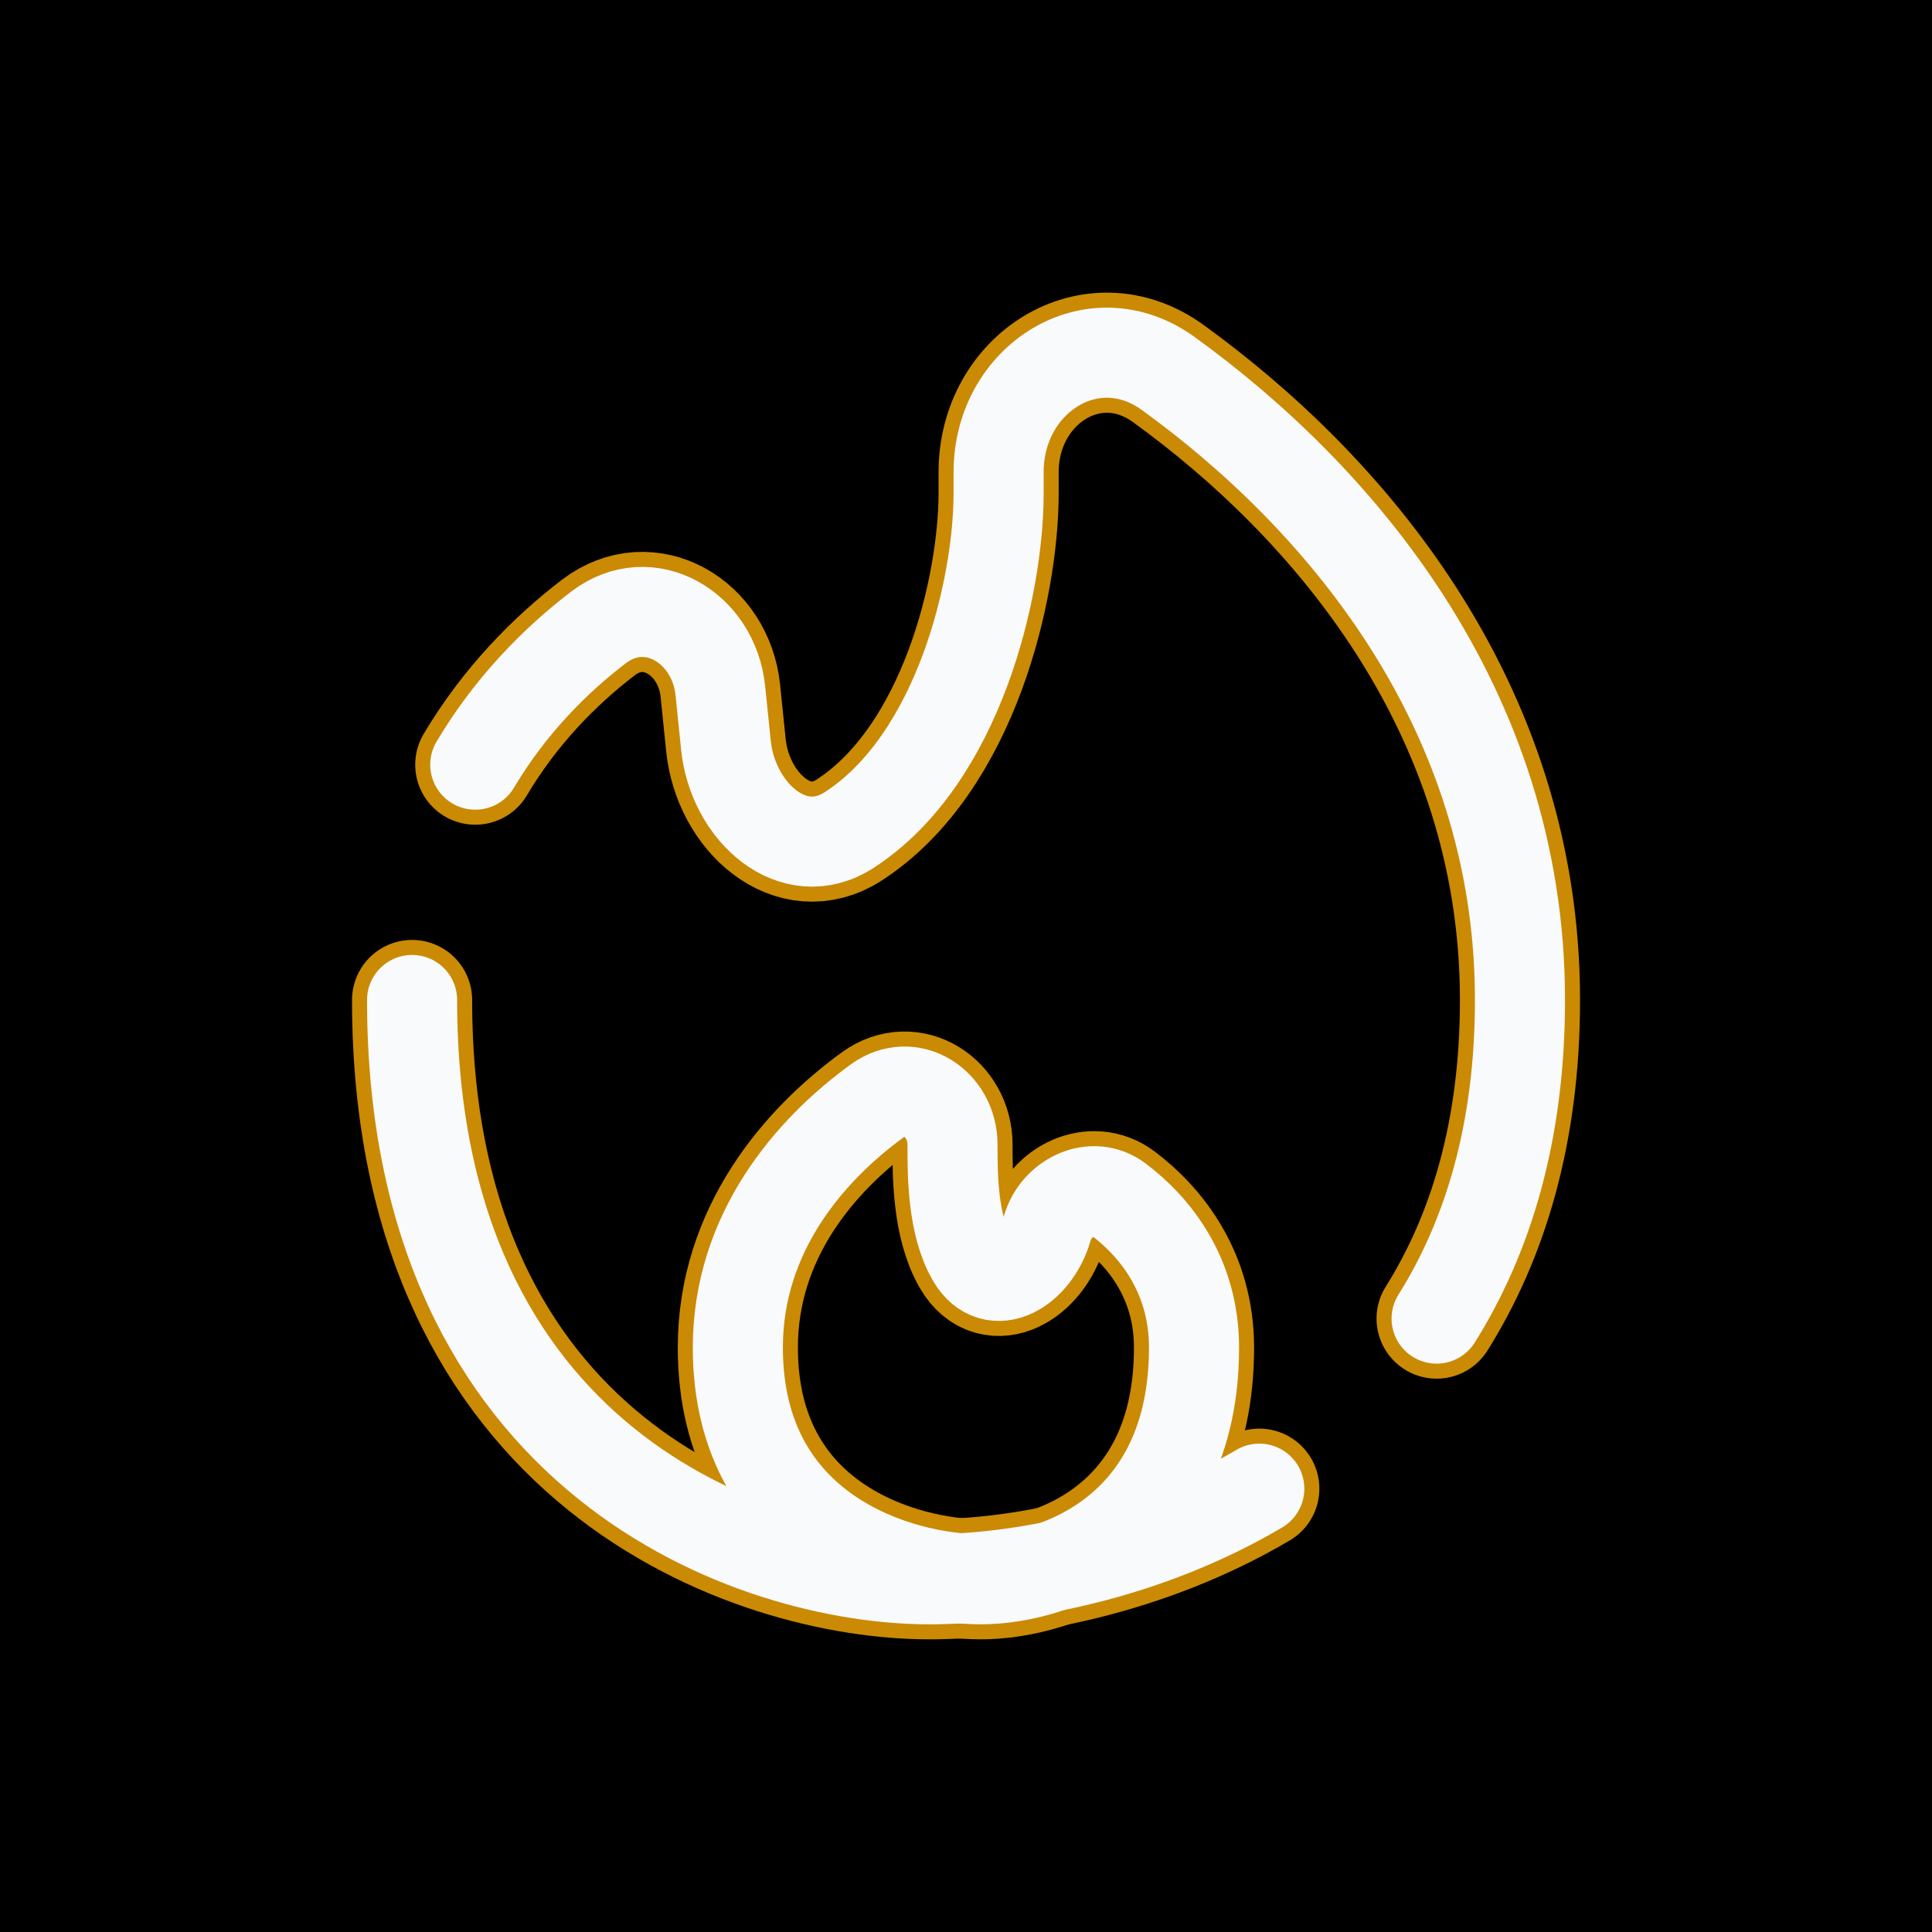
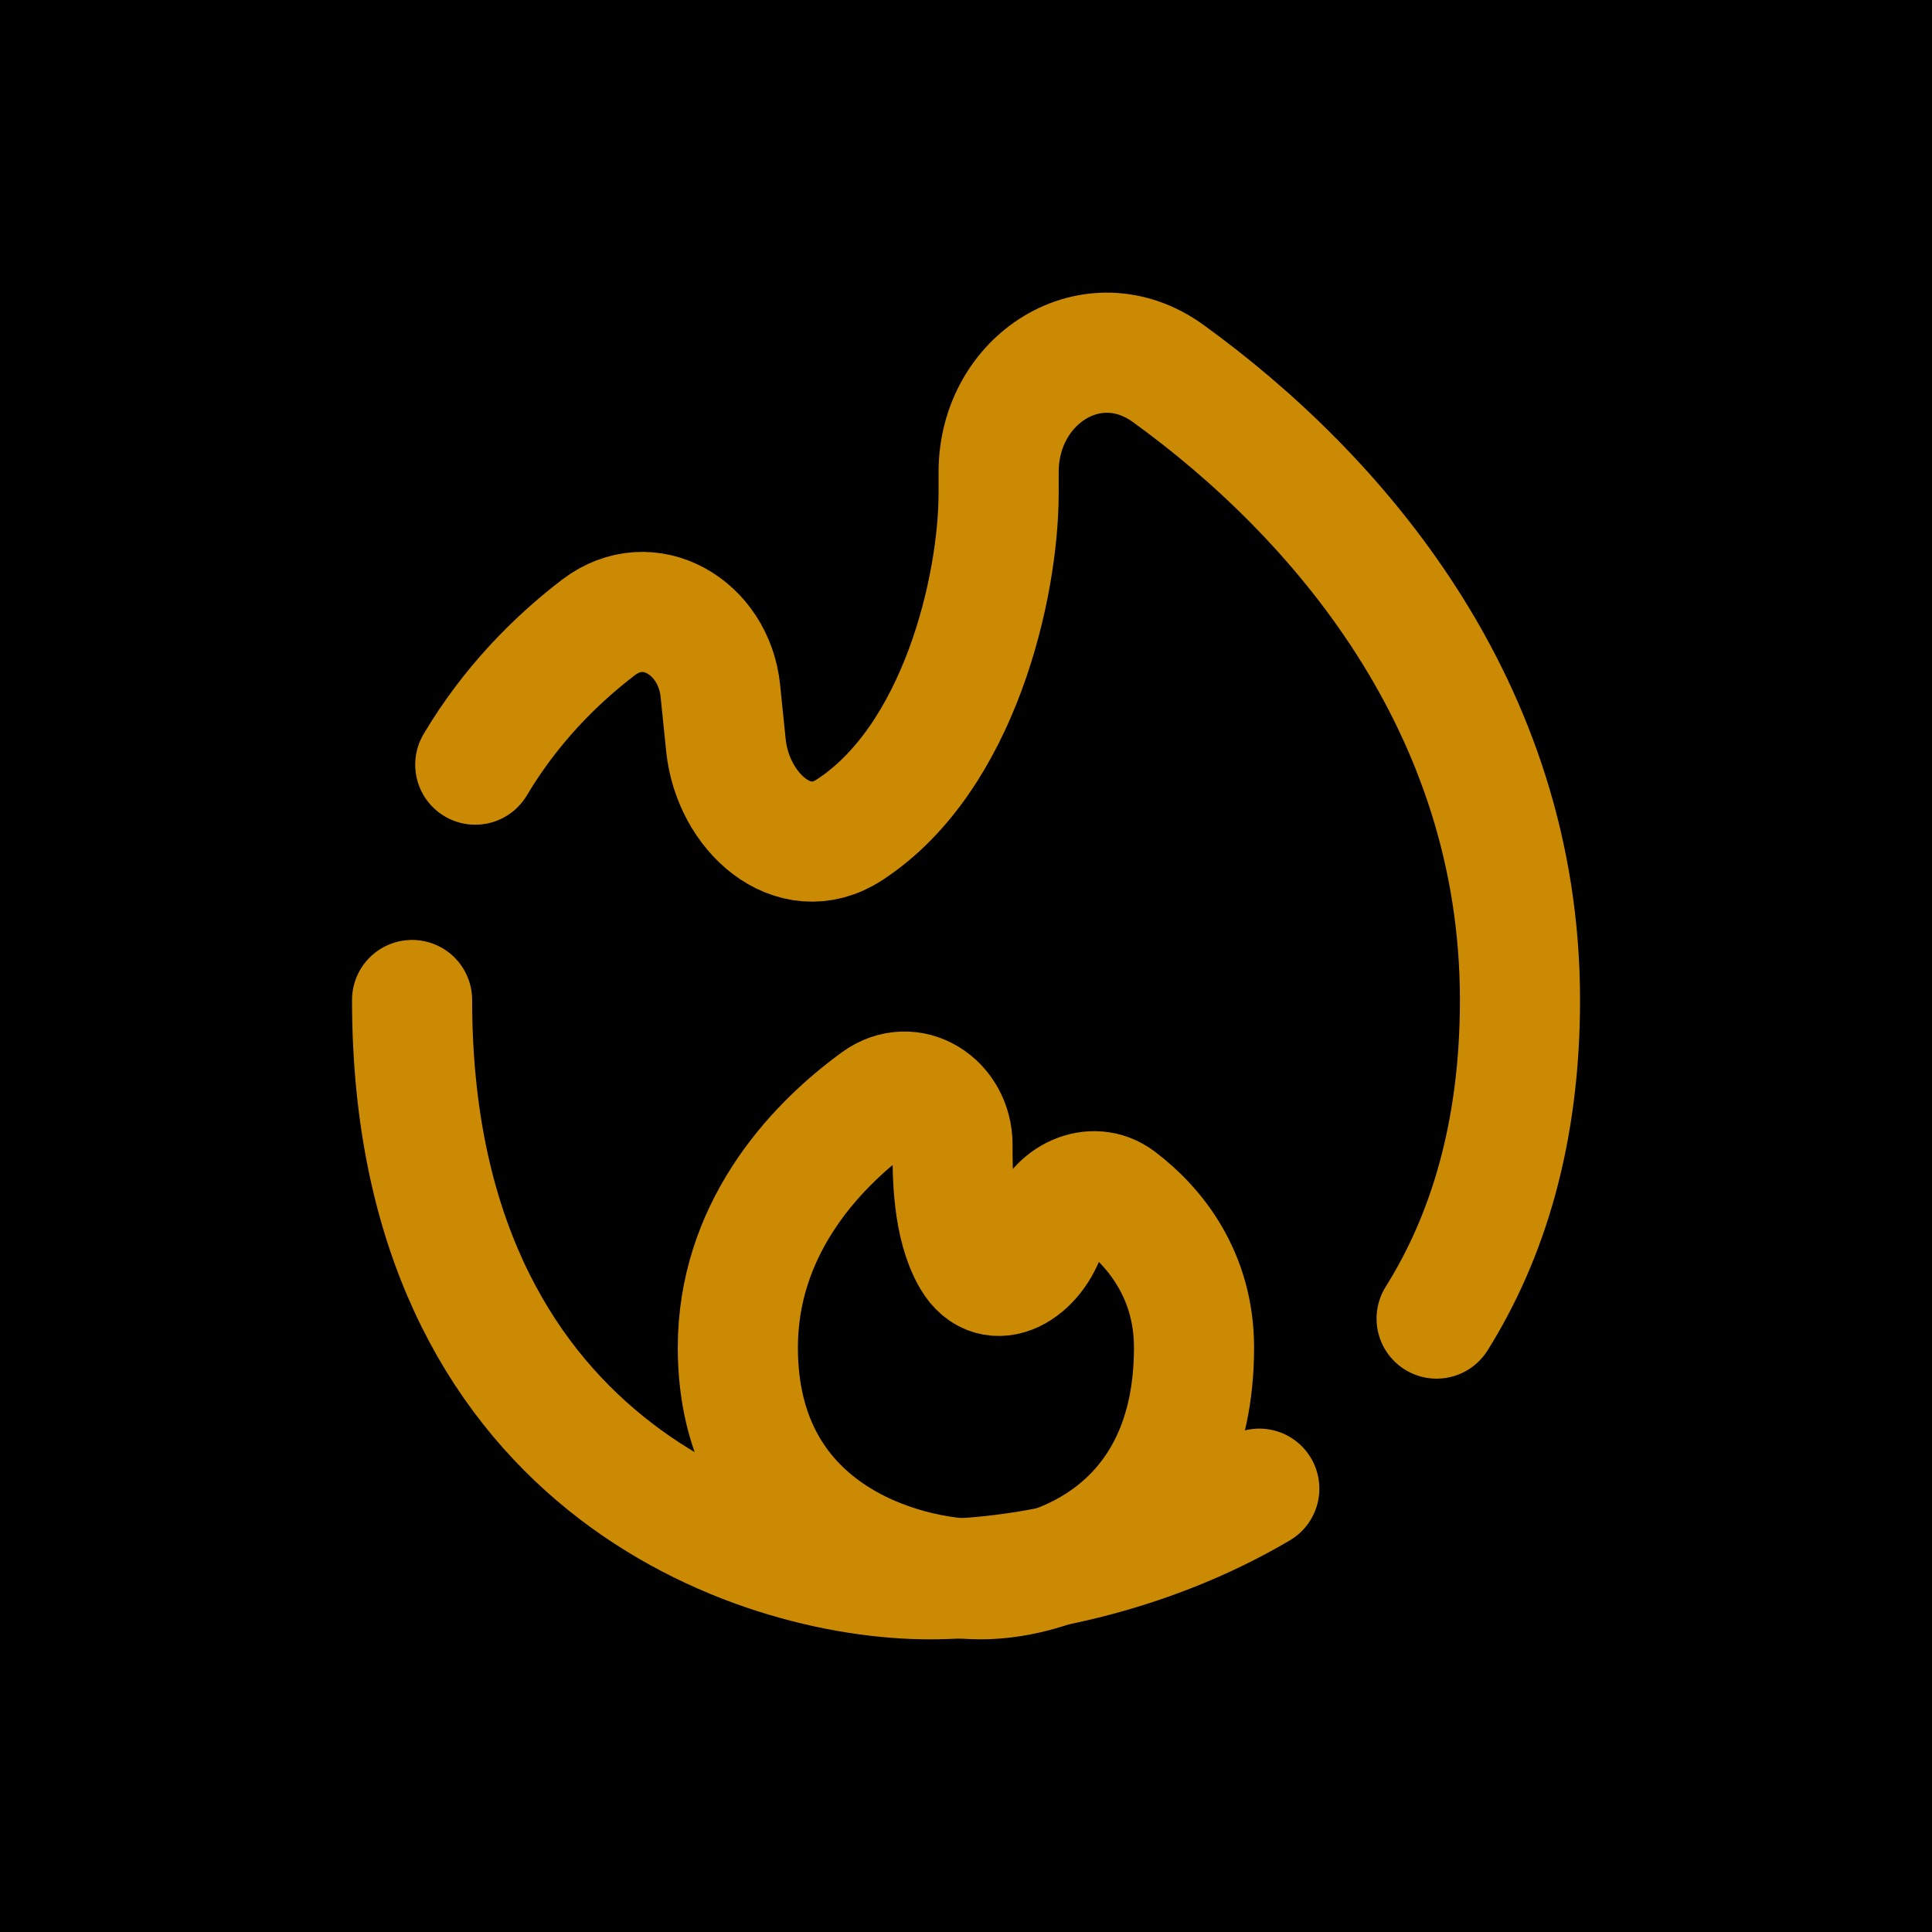
<svg xmlns="http://www.w3.org/2000/svg" width="512" height="512" viewBox="0 0 512 512" fill="none">
  <rect width="512" height="512" fill="black" />
  <path d="M109.207 265.008C109.207 387.821 200.55 418.524 246.221 418.524C269.607 418.524 303.47 412.363 333.726 394.513M380.715 349.442C394.21 327.917 402.81 300.255 402.81 265.008C402.81 186.826 353.853 130.99 309.587 98.977C289.58 84.507 264.644 100.399 264.644 125.092V130.68C264.644 155.583 254.175 201.036 225.083 219.941C210.23 229.594 194.189 215.147 192.383 197.527L190.901 183.056C189.178 166.234 172.046 156.023 158.601 166.279C146.995 175.132 135.138 187.181 125.951 202.642" stroke="#CA8A04" stroke-width="31.833" stroke-linecap="round" />
  <path d="M195.535 357.117C195.535 406.241 238.519 418.522 260.011 418.522C278.817 418.522 316.429 406.241 316.429 357.117C316.429 338.102 306.252 325.264 296.403 317.857C289.528 312.688 279.865 317.33 277.5 325.599C274.418 336.378 263.285 343.153 257.613 333.48C252.426 324.635 252.426 311.369 252.426 303.386C252.426 292.391 241.369 285.274 232.476 291.736C214.644 304.693 195.535 326.669 195.535 357.117Z" stroke="#CA8A04" stroke-width="31.833" />
-   <path d="M109.207 265.008C109.207 387.821 200.55 418.524 246.221 418.524C269.607 418.524 303.47 412.363 333.726 394.513M380.715 349.442C394.21 327.917 402.81 300.255 402.81 265.008C402.81 186.826 353.853 130.99 309.587 98.977C289.58 84.507 264.644 100.399 264.644 125.092V130.68C264.644 155.583 254.175 201.036 225.083 219.941C210.23 229.594 194.189 215.147 192.383 197.527L190.901 183.056C189.178 166.234 172.046 156.023 158.601 166.279C146.995 175.132 135.138 187.181 125.951 202.642" stroke="#F8FAFC" stroke-width="23.875" stroke-linecap="round" />
-   <path d="M195.535 357.117C195.535 406.241 238.519 418.522 260.011 418.522C278.817 418.522 316.429 406.241 316.429 357.117C316.429 338.102 306.252 325.264 296.403 317.857C289.528 312.688 279.865 317.33 277.5 325.599C274.418 336.378 263.285 343.153 257.613 333.48C252.426 324.635 252.426 311.369 252.426 303.386C252.426 292.391 241.369 285.274 232.476 291.736C214.644 304.693 195.535 326.669 195.535 357.117Z" stroke="#F8FAFC" stroke-width="23.875" />
</svg>